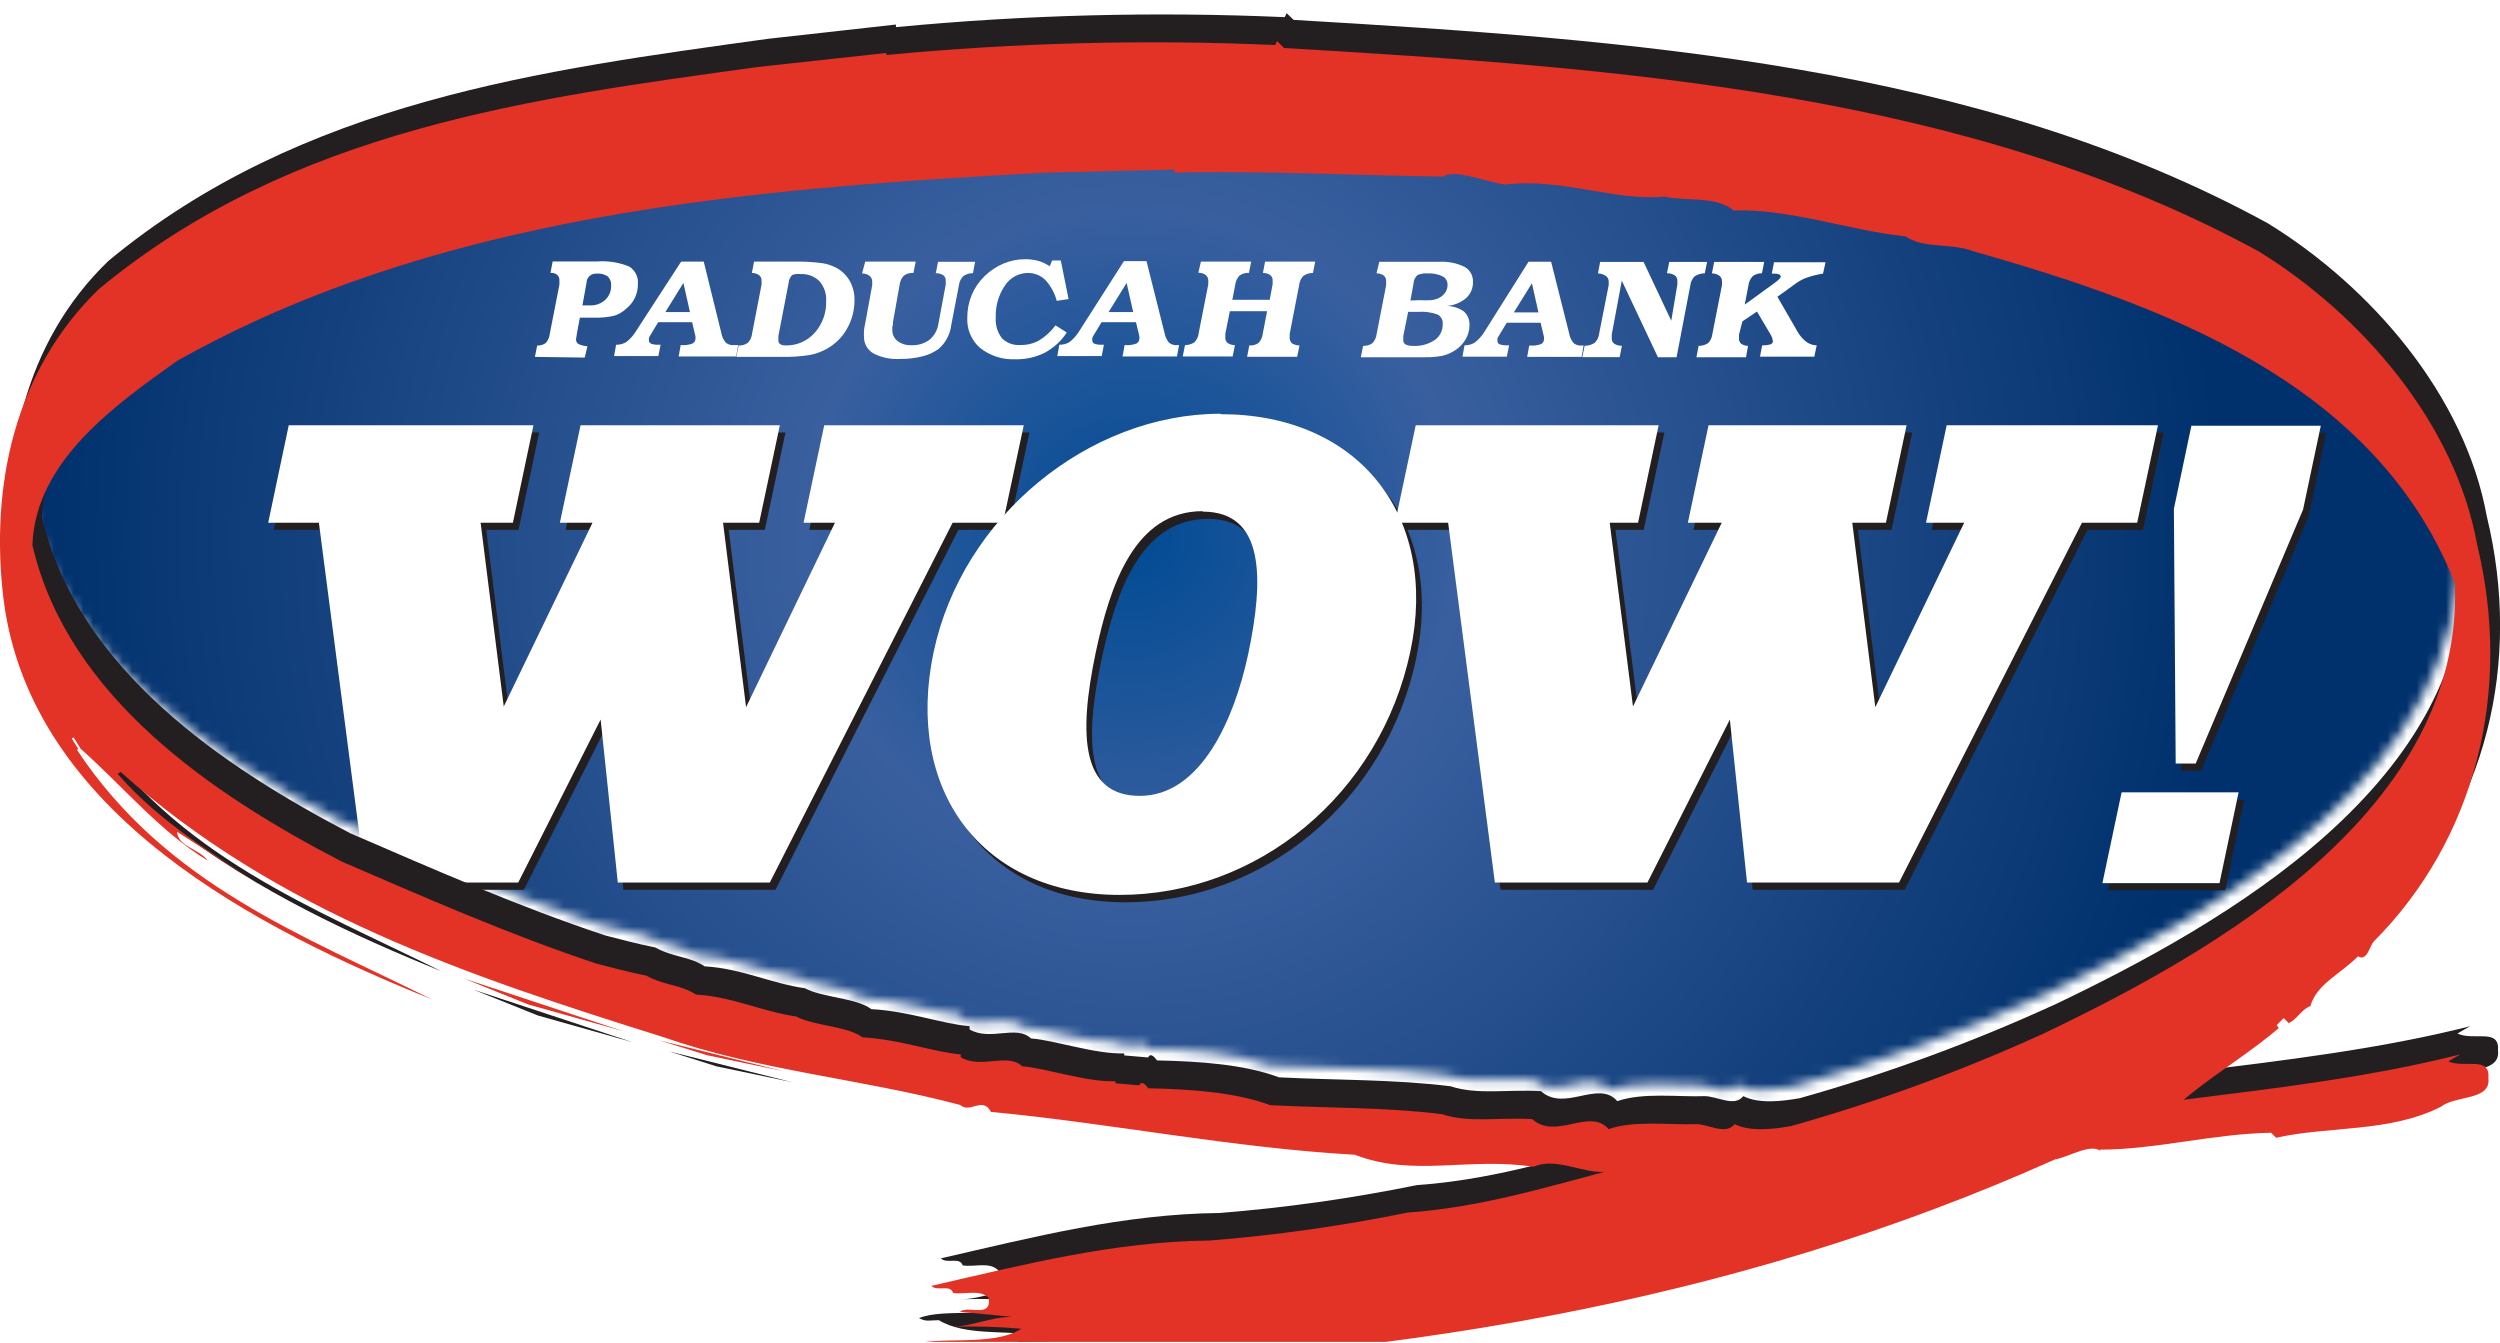
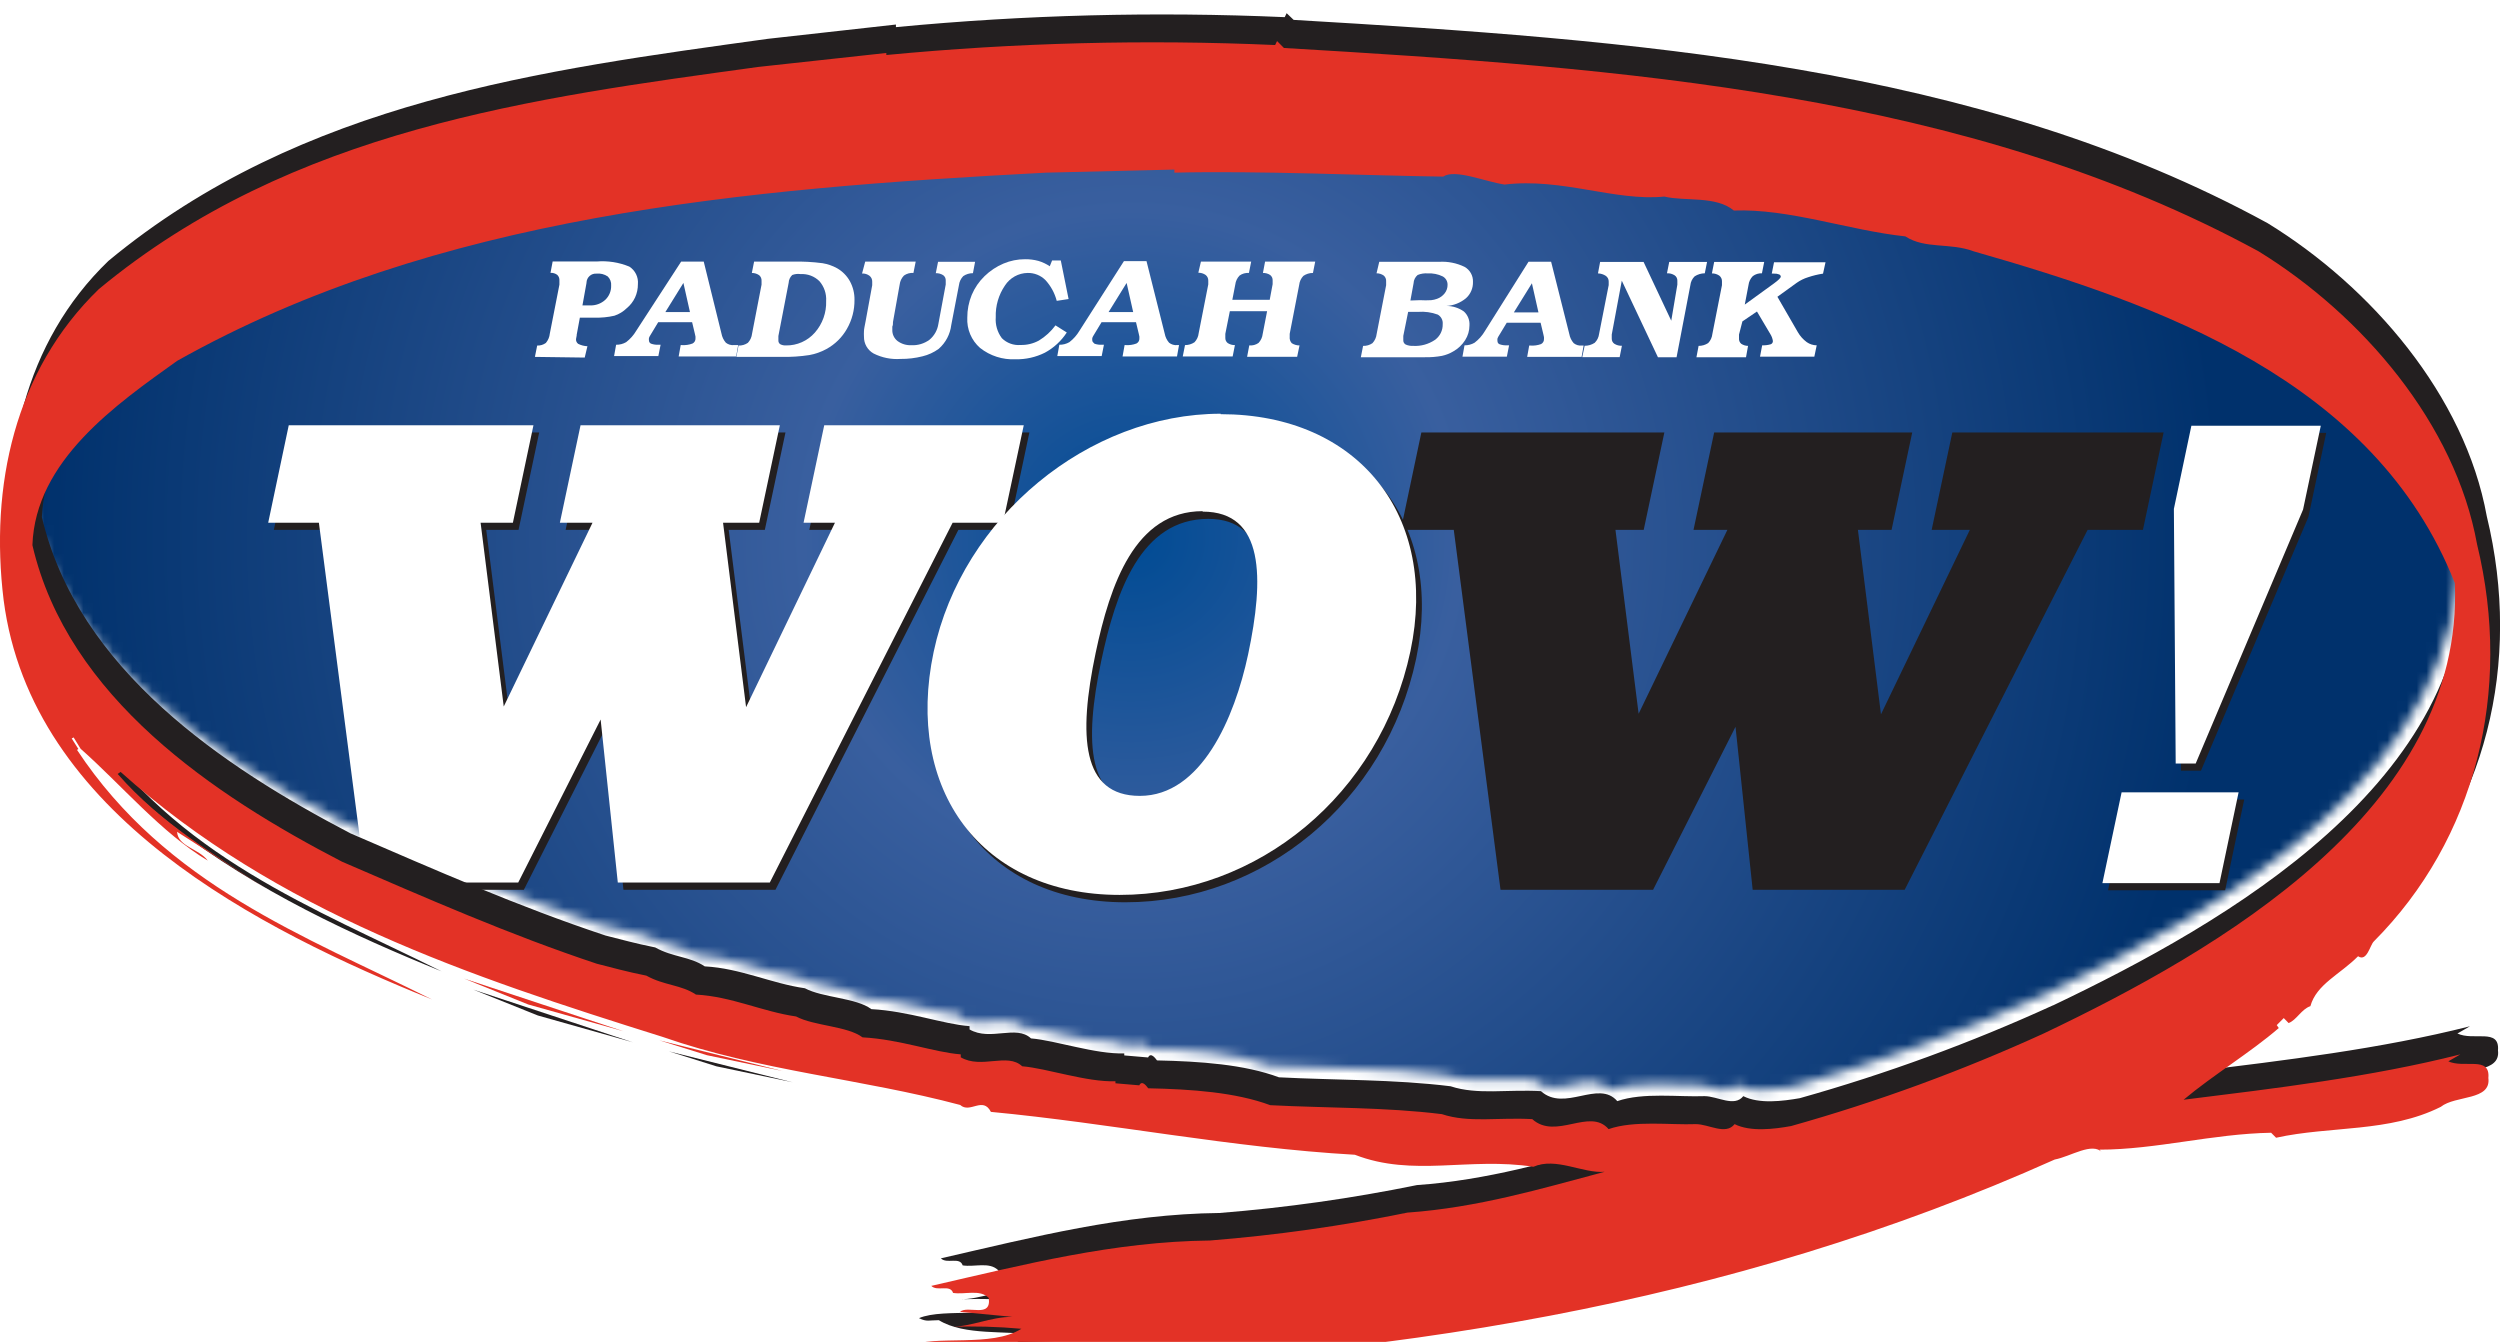
<svg xmlns="http://www.w3.org/2000/svg" width="255" height="137" viewBox="0 0 255 137" fill="none">
  <g clip-path="url(#clip0_1306_1351)">
    <mask id="mask0_1306_1351" style="mask-type:luminance" maskUnits="userSpaceOnUse" x="2" y="13" width="249" height="99">
      <path d="M173.06 110.661C170.434 110.765 166.771 110.256 164.133 111.17C162.21 108.926 158.754 112.327 156.324 110.152C152.869 109.944 149.828 110.557 147.11 109.643C141.351 108.926 135.338 109.03 129.556 108.729C126.008 107.41 121.493 107.098 117.082 106.993C116.978 106.889 116.471 106.079 116.172 106.693L113.742 106.484V106.276C110.804 106.38 106.739 104.957 104.205 104.749C102.684 103.326 100.047 105.061 97.916 103.835V103.522C95.174 103.314 91.73 101.995 87.883 101.787C86.363 100.63 82.919 100.63 81.088 99.646C77.632 99.137 74.499 97.61 70.848 97.402C69.328 96.383 67.6 96.488 65.769 95.458C63.741 95.053 62.313 94.648 60.701 94.231C51.774 91.281 43.262 87.509 34.635 83.737C21.539 77.049 6.634 67.064 2.972 51.468C3.283 42.813 11.518 37.109 17.784 32.585C44.276 17.717 75.697 14.963 106.623 13.332L119.789 13.054V13.367C128.508 13.158 139.462 13.667 147.271 13.772C148.492 12.95 151.521 14.281 153.56 14.582C159.446 13.876 164.813 16.317 169.892 15.808C172.023 16.317 175.168 15.704 176.988 17.231C182.666 17.023 188.759 19.267 194.53 19.881C196.557 21.211 199.137 20.494 201.521 21.408C220.423 26.8 242.526 34.563 250.75 55.344C251.66 78.484 226.412 92.936 208.651 101.393C200.288 105.217 191.643 108.385 182.793 110.869C181.065 111.182 178.635 111.483 177.034 110.673C176.124 111.83 174.396 110.673 173.083 110.673" fill="white" />
    </mask>
    <g mask="url(#mask0_1306_1351)">
      <path d="M251.66 12.962H2.972V112.293H251.66V12.962Z" fill="url(#paint0_radial_1306_1351)" />
    </g>
    <path d="M27.931 54.048L30.028 44.109H54.999L52.891 54.048H49.597L51.958 72.803L61.012 54.048H57.694L59.791 44.109H80.12L78.012 54.048H74.327L76.688 72.861L85.741 54.048H82.55L84.647 44.109H104.999L102.892 54.048H97.754L79.095 90.76H63.592L61.841 74.134L53.433 90.76H37.872L33.103 54.048" fill="#231F20" />
    <path d="M142.883 54.048L144.979 44.109H169.766L167.658 54.048H164.778L167.14 72.803L176.193 54.048H172.738L174.845 44.109H195.048L192.94 54.048H189.508L191.858 72.861L200.922 54.048H197.029L199.137 44.109H220.688L218.58 54.048H212.936L194.276 90.76H178.773L177.022 74.134L168.614 90.76H153.053L148.285 54.048" fill="#231F20" />
    <path d="M216.979 81.55H228.911L226.965 90.806H215.021M224.108 44.155H237.274L235.465 52.706L224.5 78.611H222.461L222.3 52.59L224.108 44.155Z" fill="#231F20" />
    <path d="M125.087 42.998C139.197 42.998 147.352 53.411 144.449 67.18C141.362 81.758 128.9 92.033 114.778 92.033C100.657 92.033 92.894 81.296 95.808 67.249C98.722 53.411 111.634 42.998 125.087 42.998ZM123.244 52.925C116.333 52.925 113.811 60.411 112.336 67.365C110.54 75.858 110.908 81.944 116.84 81.944C123.106 81.944 126.504 73.995 127.886 67.504C129.521 59.752 129.579 52.925 123.244 52.925Z" fill="#231F20" />
    <path d="M27.356 53.319L29.452 43.38H54.412L52.315 53.319H49.021L51.382 72.063L60.436 53.319H57.107L59.215 43.38H79.544L77.436 53.319H73.751L76.1 72.132L85.165 53.319H81.963L84.071 43.38H104.423L102.304 53.319H97.167L78.519 90.02H63.016L61.265 73.393L52.857 90.02H37.296L32.527 53.319" fill="white" />
-     <path d="M142.295 53.319L144.403 43.38H169.178L167.082 53.319H164.191L166.564 72.063L175.617 53.319H172.162L174.269 43.38H194.472L192.364 53.319H188.932L191.282 72.132L200.346 53.319H196.453L198.561 43.38H220.112L217.992 53.319H212.36L193.7 90.02H178.197L176.446 73.393L168.038 90.02H152.477L147.709 53.319" fill="white" />
    <path d="M216.403 80.821H228.336L226.389 90.078H214.445M223.521 43.426H236.721L234.912 51.977L223.959 77.883H221.92L221.736 51.907L223.521 43.426Z" fill="white" />
    <path d="M124.511 42.246C138.621 42.246 146.776 52.659 143.862 66.428C140.775 81.007 128.312 91.281 114.202 91.281C100.093 91.281 92.26 80.555 95.232 66.497C98.158 52.717 111.058 42.2 124.511 42.2M122.668 52.139C115.757 52.139 113.235 59.625 111.76 66.578C109.964 75.117 110.332 81.18 116.264 81.18C122.53 81.18 125.928 73.231 127.31 66.74C128.946 59.011 129.003 52.185 122.668 52.185V52.139Z" fill="white" />
    <path d="M68.222 107.236L80.857 110.395L73.071 108.764L68.222 107.236Z" fill="#231F20" />
    <path d="M48.284 100.942L64.571 106.322L54.861 103.58L48.284 100.942Z" fill="#231F20" />
    <path d="M59.71 101.648L59.618 101.856L55.771 100.63L55.874 100.433L59.71 101.648Z" fill="#231F20" />
    <path fill-rule="evenodd" clip-rule="evenodd" d="M250.715 105.385L251.936 104.679C242.825 106.993 233.023 108.15 223.705 109.307C226.746 106.762 230.489 104.529 233.427 101.995L233.219 101.694L233.933 100.977L234.429 101.486C235.235 101.185 235.742 100.063 236.652 99.762C237.251 97.529 239.681 96.511 241.512 94.671C242.422 95.284 242.722 93.514 243.125 93.155C253.549 82.742 257.292 67.643 253.652 52.659C251.418 40.337 241.881 29.264 231.296 22.762C201.66 6.563 166.449 4.064 131.952 2.028L131.238 1.345L131.042 1.75C117.815 1.168 104.565 1.508 91.385 2.768V2.502L78.323 3.96C55.471 7.13 30.788 10.254 11.057 26.614C2.453 34.899 -0.069 46.735 1.348 58.329C4.181 80.312 27.448 91.963 45.047 99.079C31.997 92.577 17.934 87.393 8.834 73.625L8.973 73.532L8.293 72.502L8.489 72.398L9.203 73.555C13.326 77.2 17.45 82.14 22.172 84.963C21.262 83.737 19.132 83.54 19.04 82.025L28.254 87.914C22.99 84.443 17.427 81.203 12.981 76.124L13.28 75.927C29.256 90.251 48.791 96.754 68.567 102.955C78.485 106.426 88.897 107.225 98.918 109.897C99.931 110.811 101.221 108.983 102.051 110.603C114.294 111.76 126.538 114.259 139.174 114.977C145.14 117.291 150.807 115.185 157.384 116.203C159.687 115.185 162.44 116.909 164.663 116.712C158.19 118.448 151.717 120.38 144.53 120.878C137.882 122.236 131.158 123.186 124.396 123.724C114.582 123.828 105.483 126.165 95.969 128.352C96.58 128.965 97.893 128.155 98.192 129.069C99.401 129.266 100.922 128.664 101.832 129.578C102.131 131.707 99.701 130.284 98.895 131.002L104.251 131.511C101.947 131.511 100.104 132.529 97.881 132.529C100.309 132.442 102.741 132.507 105.161 132.726C102.131 134.658 96.361 133.339 93.735 134.45C94.541 134.855 94.748 134.658 95.762 134.658C98.388 136.278 102.673 135.676 105.679 136.185C105.575 137.099 104.262 136.278 103.755 136.891C141.892 135.977 177.471 130.284 210.575 115.451C212.187 115.15 214.422 113.623 215.435 114.745L215.136 114.445C220.895 114.445 226.654 112.825 232.632 112.721L233.139 113.23C238.702 112.015 244.657 112.721 249.932 110.083C251.452 108.868 255.092 109.469 254.793 107.132C254.988 104.818 252.27 106.218 250.646 105.408M209.365 102.562C201.023 106.374 192.401 109.534 183.576 112.015C181.848 112.316 179.43 112.628 177.817 111.807C176.907 112.964 175.179 111.807 173.866 111.807C171.24 111.911 167.6 111.402 164.963 112.316C163.039 110.083 159.595 113.473 157.176 111.297C153.721 111.101 150.703 111.702 147.962 110.8C142.203 110.083 136.225 110.187 130.454 109.886C126.918 108.567 122.392 108.254 118.015 108.162C117.923 108.058 117.404 107.248 117.105 107.861L114.675 107.653V107.445C111.737 107.549 107.695 106.125 105.161 105.917C103.652 104.494 101.014 106.23 98.895 105.003V104.668C96.165 104.459 92.721 103.14 88.874 102.932C87.354 101.775 83.91 101.775 82.101 100.803C78.646 100.306 75.536 98.767 71.885 98.57C70.364 97.552 68.648 97.656 66.828 96.638C64.801 96.233 63.373 95.828 61.76 95.423C52.868 92.473 44.368 88.724 35.764 85.01C22.794 78.241 7.924 68.291 4.273 52.74C4.607 44.155 12.774 38.37 19.051 33.938C45.451 19.105 76.814 16.386 107.672 14.732L120.825 14.419V14.732C129.521 14.524 140.406 15.033 148.238 15.137C149.448 14.327 152.477 15.646 154.504 15.947C160.367 15.241 165.734 17.671 170.791 17.173C172.91 17.682 176.043 17.069 177.875 18.596C183.541 18.388 189.612 20.621 195.371 21.234C197.386 22.553 199.92 21.848 202.351 22.762C221.16 28.142 243.217 35.871 251.418 56.593C252.328 79.664 227.138 94.104 209.434 102.539L209.365 102.562Z" fill="#231F20" />
    <path d="M67.243 106.114L79.89 109.261L72.104 107.63L67.243 106.114Z" fill="#E33226" />
    <path d="M47.316 99.808L63.592 105.188L53.882 102.458L47.316 99.808Z" fill="#E33226" />
    <path d="M58.742 100.526L58.639 100.722L54.803 99.507L54.895 99.299L58.742 100.526Z" fill="#E33226" />
    <g filter="url(#filter0_d_1306_1351)">
      <path fill-rule="evenodd" clip-rule="evenodd" d="M249.737 104.251L250.957 103.545C241.847 105.859 232.045 107.016 222.727 108.174C225.767 105.628 229.499 103.395 232.436 100.861L232.229 100.56L232.943 99.843L233.438 100.352C234.245 100.051 234.751 98.929 235.661 98.628C236.272 96.395 238.702 95.377 240.522 93.537C241.432 94.15 241.743 92.38 242.135 92.021C252.501 81.608 256.302 66.509 252.662 51.525C250.439 39.215 240.937 28.13 230.363 21.628C200.669 5.476 165.47 2.93 130.962 0.894L130.259 0.188L130.063 0.593C116.837 0.01 103.586 0.35 90.406 1.611V1.403L77.356 2.826C54.493 5.973 29.809 9.132 10.079 25.492C1.475 33.823 -1.048 45.613 0.369 57.195C3.202 79.155 26.492 90.83 44.069 97.945C31.019 91.443 16.955 86.259 7.856 72.491L7.994 72.398L7.314 71.322L7.51 71.218L8.224 72.375C12.348 76.02 16.471 80.96 21.194 83.783C20.284 82.557 18.153 82.36 18.061 80.844L27.275 86.734C22.012 83.263 16.448 80.023 12.002 74.944L12.302 74.735C28.277 89.071 47.812 95.562 67.589 101.764C77.506 105.235 87.918 106.033 97.939 108.706C98.953 109.62 100.243 107.792 101.072 109.412C113.316 110.569 125.56 113.068 138.195 113.785C144.161 116.099 149.828 113.993 156.405 115.012C158.709 113.993 161.462 115.717 163.685 115.521C157.211 117.245 150.738 119.177 143.551 119.686C136.903 121.044 130.18 121.994 123.417 122.532C113.604 122.636 104.504 124.974 94.99 127.16C95.601 127.774 96.914 126.964 97.213 127.878C98.423 128.074 99.943 127.473 100.853 128.387C101.153 130.516 98.722 129.093 97.916 129.81L103.272 130.319C100.968 130.319 99.125 131.337 96.902 131.337C99.331 131.25 101.762 131.316 104.182 131.534C101.153 133.466 95.382 132.147 92.756 133.269C93.562 133.674 93.769 133.478 94.783 133.478C97.409 135.098 101.694 134.496 104.689 135.005C104.585 135.919 103.272 135.098 102.765 135.711C140.902 134.797 176.481 129.104 209.584 114.271C211.208 113.97 213.431 112.443 214.445 113.565L214.146 113.264C219.905 113.264 225.664 111.645 231.653 111.54L232.16 112.05C237.723 110.823 243.678 111.54 248.953 108.902C250.474 107.688 254.113 108.289 253.814 105.952C254.021 103.638 251.291 105.038 249.667 104.228M208.479 101.405C200.137 105.217 191.515 108.378 182.689 110.858C180.962 111.17 178.543 111.471 176.93 110.661C176.02 111.818 174.293 110.661 172.98 110.661C170.354 110.765 166.702 110.256 164.076 111.17C162.153 108.937 158.709 112.327 156.29 110.152C152.834 109.955 149.817 110.557 147.075 109.643C141.316 108.926 135.338 109.03 129.568 108.729C126.02 107.41 121.505 107.097 117.117 107.005C117.025 106.901 116.506 106.091 116.207 106.704L113.776 106.496V106.288C110.839 106.392 106.797 104.969 104.263 104.76C102.742 103.337 100.116 105.073 97.997 103.846V103.545C95.267 103.337 91.823 102.018 87.976 101.81C86.456 100.653 83.012 100.653 81.203 99.681C77.748 99.183 74.626 97.644 70.987 97.448C69.466 96.43 67.75 96.534 65.93 95.516C63.903 95.111 62.475 94.706 60.874 94.301C51.982 91.35 43.481 87.602 34.877 83.888C21.816 77.119 6.911 67.157 3.306 51.606C3.606 42.998 11.806 37.282 18.072 32.805C44.472 17.971 75.836 15.229 106.693 13.61L119.789 13.297V13.61C128.485 13.401 139.37 13.91 147.202 14.014C148.412 13.205 151.441 14.524 153.468 14.824C159.342 14.119 164.698 16.548 169.766 16.051C171.885 16.56 175.018 15.947 176.85 17.474C182.517 17.266 188.587 19.499 194.346 20.112C196.373 21.431 198.895 20.725 201.326 21.639C220.146 27.02 242.192 34.748 250.393 55.471C251.361 78.542 226.17 92.97 208.479 101.405Z" fill="#E33226" />
    </g>
    <path d="M59.825 28.848V28.79C59.834 28.665 59.867 28.543 59.923 28.432C59.979 28.32 60.056 28.22 60.15 28.139C60.244 28.057 60.353 27.994 60.472 27.955C60.59 27.916 60.715 27.901 60.839 27.91C61.245 27.867 61.653 27.97 61.991 28.2C62.114 28.32 62.209 28.467 62.269 28.629C62.329 28.791 62.352 28.965 62.336 29.137C62.344 29.407 62.294 29.675 62.191 29.925C62.088 30.174 61.933 30.398 61.737 30.583C61.313 30.97 60.755 31.174 60.182 31.15H59.745H59.41M59.641 36.472L59.917 35.315C59.589 35.303 59.267 35.22 58.973 35.072C58.899 35.016 58.84 34.943 58.801 34.858C58.763 34.773 58.747 34.679 58.754 34.587C58.769 34.462 58.792 34.338 58.823 34.216V34.147L59.146 32.4H60.654C61.332 32.42 62.009 32.354 62.67 32.203C63.146 32.045 63.58 31.78 63.937 31.428C64.295 31.133 64.582 30.761 64.778 30.34C64.972 29.916 65.07 29.453 65.066 28.986C65.099 28.636 65.035 28.282 64.88 27.966C64.726 27.649 64.487 27.382 64.191 27.193C63.137 26.758 61.997 26.58 60.862 26.672H56.37L56.151 27.829C56.398 27.816 56.643 27.889 56.842 28.038C56.919 28.112 56.978 28.203 57.016 28.302C57.053 28.402 57.069 28.51 57.061 28.616C57.064 28.678 57.064 28.74 57.061 28.801C57.061 28.871 57.061 28.952 57.061 29.033L56.082 34.02C56.049 34.374 55.908 34.709 55.679 34.98C55.422 35.167 55.109 35.261 54.792 35.246L54.561 36.403L59.641 36.472Z" fill="white" />
    <path d="M70.376 31.833H67.865L69.708 28.859M64.893 33.742C64.629 34.19 64.281 34.583 63.868 34.899C63.557 35.08 63.202 35.172 62.843 35.165L62.636 36.322H67.151L67.381 35.165H67.185C66.928 35.179 66.67 35.144 66.425 35.061C66.358 35.037 66.3 34.993 66.259 34.935C66.218 34.877 66.195 34.808 66.195 34.737C66.181 34.649 66.181 34.559 66.195 34.471C66.235 34.36 66.289 34.255 66.356 34.158L67.139 32.862H70.595L70.871 34.019L70.94 34.332C70.945 34.39 70.945 34.448 70.94 34.505C70.948 34.614 70.923 34.722 70.87 34.817C70.817 34.911 70.737 34.988 70.641 35.038C70.296 35.169 69.926 35.224 69.558 35.2H69.431L69.224 36.357H75.087L75.294 35.2H74.868C74.57 35.23 74.273 35.143 74.039 34.957C73.807 34.691 73.652 34.367 73.589 34.019L71.781 26.684H69.477L64.893 33.742Z" fill="white" />
    <path d="M80.443 28.848C80.456 28.543 80.588 28.256 80.811 28.049C81.083 27.946 81.376 27.914 81.664 27.957C82.014 27.936 82.366 27.989 82.695 28.112C83.024 28.236 83.324 28.427 83.576 28.674C84.063 29.231 84.311 29.959 84.267 30.699C84.308 31.883 83.896 33.039 83.115 33.927C82.748 34.345 82.296 34.678 81.789 34.903C81.282 35.129 80.732 35.242 80.178 35.234C79.97 35.247 79.763 35.203 79.579 35.107C79.517 35.063 79.467 35.004 79.435 34.935C79.403 34.866 79.389 34.79 79.395 34.714C79.391 34.652 79.391 34.59 79.395 34.529C79.395 34.448 79.395 34.367 79.395 34.274M76.688 27.841C76.955 27.84 77.216 27.921 77.436 28.072C77.519 28.143 77.584 28.232 77.626 28.333C77.668 28.433 77.686 28.542 77.678 28.651C77.683 28.709 77.683 28.767 77.678 28.824C77.678 28.894 77.678 28.963 77.678 29.033L76.711 34.031C76.675 34.382 76.525 34.711 76.285 34.968C76.004 35.162 75.669 35.259 75.329 35.246L75.11 36.403H79.717C80.665 36.422 81.613 36.361 82.55 36.218C83.159 36.109 83.746 35.901 84.29 35.605C85.166 35.128 85.893 34.415 86.386 33.545C86.903 32.645 87.17 31.622 87.158 30.583C87.168 29.925 87.009 29.276 86.697 28.697C86.392 28.143 85.942 27.683 85.395 27.367C84.93 27.108 84.423 26.931 83.898 26.846C82.886 26.714 81.866 26.66 80.846 26.684H76.918L76.688 27.841Z" fill="white" />
    <path d="M88.252 26.684H93.401L93.17 27.841C92.826 27.812 92.484 27.907 92.203 28.107C91.959 28.358 91.805 28.684 91.765 29.033L91.085 32.839C91.085 33.024 91.085 33.175 91.016 33.314C91.01 33.418 91.01 33.522 91.016 33.626C91.006 33.847 91.049 34.068 91.141 34.269C91.234 34.47 91.372 34.647 91.546 34.783C91.956 35.085 92.456 35.236 92.963 35.211C93.622 35.243 94.273 35.047 94.806 34.656C95.298 34.248 95.622 33.67 95.716 33.036L96.464 29.021V28.755C96.467 28.709 96.467 28.662 96.464 28.616C96.47 28.512 96.45 28.407 96.406 28.312C96.361 28.217 96.294 28.135 96.211 28.072C95.984 27.928 95.719 27.855 95.451 27.864L95.681 26.707H99.459L99.24 27.864C98.887 27.861 98.542 27.966 98.25 28.165C98.006 28.416 97.852 28.742 97.812 29.09L97.029 33.152C96.915 34.092 96.46 34.958 95.75 35.581C95.253 35.943 94.689 36.203 94.092 36.345C93.361 36.529 92.61 36.619 91.857 36.611C90.906 36.678 89.956 36.486 89.104 36.056C88.802 35.886 88.551 35.637 88.379 35.336C88.207 35.034 88.119 34.691 88.125 34.343C88.113 34.155 88.113 33.965 88.125 33.776C88.125 33.568 88.206 33.221 88.298 32.735L88.966 29.09V28.871C88.969 28.82 88.969 28.77 88.966 28.72C88.969 28.607 88.945 28.495 88.897 28.392C88.849 28.29 88.778 28.2 88.69 28.13C88.472 27.965 88.202 27.883 87.929 27.899" fill="white" />
    <path d="M107.061 27.193L107.315 26.568H108.201L108.996 30.502L107.787 30.687C107.581 29.897 107.186 29.17 106.635 28.57C106.397 28.331 106.112 28.143 105.799 28.018C105.487 27.893 105.152 27.832 104.815 27.841C104.357 27.847 103.907 27.967 103.505 28.189C103.104 28.411 102.762 28.728 102.511 29.114C101.86 30.064 101.528 31.2 101.567 32.353C101.508 33.119 101.729 33.88 102.189 34.494C102.437 34.74 102.735 34.93 103.064 35.05C103.392 35.17 103.742 35.217 104.089 35.188C104.744 35.205 105.391 35.05 105.967 34.737C106.626 34.336 107.202 33.809 107.66 33.187L108.812 33.915C108.25 34.779 107.482 35.486 106.577 35.975C105.648 36.439 104.62 36.669 103.583 36.646C102.278 36.711 100.993 36.3 99.966 35.489C99.53 35.107 99.186 34.63 98.96 34.095C98.735 33.56 98.634 32.98 98.664 32.4C98.659 31.606 98.812 30.819 99.114 30.086C99.417 29.363 99.864 28.709 100.427 28.165C100.987 27.62 101.643 27.184 102.362 26.881C103.055 26.589 103.799 26.439 104.55 26.441C105.013 26.434 105.474 26.492 105.921 26.614C106.33 26.735 106.719 26.918 107.073 27.158" fill="white" />
-     <path d="M115.584 31.833H113.074L114.916 28.859M110.102 33.742C109.837 34.19 109.489 34.583 109.077 34.899C108.766 35.08 108.411 35.172 108.052 35.165L107.844 36.322H112.371L112.601 35.165H112.405C112.148 35.179 111.89 35.144 111.645 35.061C111.578 35.037 111.52 34.993 111.479 34.935C111.438 34.877 111.416 34.808 111.415 34.737C111.401 34.649 111.401 34.559 111.415 34.471C111.456 34.36 111.51 34.255 111.576 34.158L112.359 32.862H115.872L116.149 34.02L116.218 34.332C116.223 34.39 116.223 34.448 116.218 34.505C116.225 34.614 116.201 34.722 116.148 34.817C116.094 34.911 116.015 34.988 115.919 35.038C115.573 35.169 115.204 35.224 114.836 35.2H114.709L114.502 36.357H120.054L120.261 35.2H120.077C119.779 35.23 119.482 35.143 119.247 34.957C119.016 34.691 118.861 34.367 118.798 34.02L116.944 26.638H114.64L110.102 33.742Z" fill="white" />
+     <path d="M115.584 31.833H113.074L114.916 28.859M110.102 33.742C109.837 34.19 109.489 34.583 109.077 34.899C108.766 35.08 108.411 35.172 108.052 35.165L107.844 36.322H112.371L112.601 35.165H112.405C112.148 35.179 111.89 35.144 111.645 35.061C111.438 34.877 111.416 34.808 111.415 34.737C111.401 34.649 111.401 34.559 111.415 34.471C111.456 34.36 111.51 34.255 111.576 34.158L112.359 32.862H115.872L116.149 34.02L116.218 34.332C116.223 34.39 116.223 34.448 116.218 34.505C116.225 34.614 116.201 34.722 116.148 34.817C116.094 34.911 116.015 34.988 115.919 35.038C115.573 35.169 115.204 35.224 114.836 35.2H114.709L114.502 36.357H120.054L120.261 35.2H120.077C119.779 35.23 119.482 35.143 119.247 34.957C119.016 34.691 118.861 34.367 118.798 34.02L116.944 26.638H114.64L110.102 33.742Z" fill="white" />
    <path d="M122.495 26.684H127.621L127.391 27.841C127.051 27.814 126.712 27.908 126.435 28.107C126.191 28.358 126.037 28.684 125.997 29.033L125.697 30.583H129.51L129.809 28.986C129.809 28.882 129.809 28.801 129.809 28.743C129.812 28.697 129.812 28.651 129.809 28.605C129.815 28.498 129.795 28.392 129.751 28.296C129.706 28.199 129.64 28.114 129.556 28.049C129.337 27.906 129.08 27.833 128.819 27.841L129.038 26.684H134.152L133.921 27.841C133.572 27.838 133.23 27.943 132.942 28.142C132.701 28.394 132.551 28.72 132.516 29.067L131.549 34.054C131.545 34.1 131.545 34.147 131.549 34.193C131.545 34.243 131.545 34.293 131.549 34.343C131.535 34.462 131.546 34.582 131.582 34.695C131.618 34.809 131.677 34.914 131.756 35.003C131.993 35.157 132.269 35.237 132.551 35.234L132.309 36.391H127.206L127.425 35.234C127.76 35.263 128.094 35.173 128.37 34.98C128.61 34.727 128.76 34.402 128.796 34.054L129.245 31.74H125.444L124.983 34.054C124.98 34.123 124.98 34.193 124.983 34.262C124.979 34.328 124.979 34.394 124.983 34.459C124.978 34.561 124.998 34.662 125.04 34.755C125.082 34.847 125.145 34.928 125.225 34.991C125.444 35.134 125.701 35.207 125.962 35.2L125.732 36.357H120.641L120.871 35.2C121.215 35.202 121.552 35.101 121.839 34.91C122.08 34.658 122.23 34.332 122.265 33.985L123.244 29.009V28.801C123.249 28.743 123.249 28.685 123.244 28.628C123.248 28.517 123.226 28.407 123.18 28.307C123.134 28.206 123.065 28.118 122.979 28.049C122.76 27.895 122.498 27.814 122.23 27.818" fill="white" />
    <path d="M144.656 31.81C145.333 31.759 146.012 31.854 146.649 32.087C146.818 32.183 146.956 32.325 147.046 32.498C147.136 32.67 147.174 32.865 147.156 33.059C147.165 33.375 147.097 33.688 146.956 33.971C146.815 34.254 146.607 34.497 146.349 34.679C145.704 35.112 144.936 35.323 144.161 35.281C143.893 35.297 143.624 35.249 143.378 35.142C143.299 35.098 143.234 35.032 143.191 34.952C143.148 34.872 143.129 34.781 143.136 34.691C143.132 34.629 143.132 34.567 143.136 34.505C143.136 34.436 143.136 34.355 143.136 34.263L143.631 31.81M143.862 30.652L144.184 28.894C144.19 28.732 144.23 28.573 144.302 28.427C144.373 28.282 144.474 28.153 144.599 28.049C144.927 27.913 145.282 27.858 145.635 27.887C146.156 27.858 146.675 27.961 147.144 28.188C147.301 28.27 147.432 28.395 147.522 28.549C147.611 28.702 147.656 28.878 147.651 29.056C147.654 29.366 147.552 29.667 147.363 29.912C147.161 30.172 146.889 30.369 146.58 30.479C146.387 30.55 146.185 30.597 145.981 30.618C145.597 30.64 145.213 30.64 144.829 30.618L143.862 30.652ZM140.406 27.876C140.67 27.875 140.927 27.956 141.143 28.107C141.227 28.179 141.292 28.271 141.334 28.373C141.376 28.476 141.394 28.587 141.385 28.697C141.385 28.79 141.385 28.871 141.385 28.929C141.391 28.982 141.391 29.037 141.385 29.091L140.418 34.066C140.38 34.416 140.231 34.745 139.991 35.003C139.711 35.196 139.375 35.293 139.035 35.281L138.805 36.438H145.324C145.911 36.451 146.498 36.404 147.075 36.299C147.481 36.212 147.87 36.06 148.227 35.848C148.724 35.571 149.144 35.173 149.448 34.691C149.735 34.242 149.887 33.72 149.886 33.186C149.903 32.924 149.862 32.66 149.764 32.416C149.667 32.171 149.515 31.952 149.321 31.775C148.803 31.406 148.183 31.207 147.547 31.208C148.274 31.162 148.967 30.886 149.528 30.421C149.762 30.213 149.946 29.956 150.07 29.668C150.193 29.38 150.252 29.068 150.243 28.755C150.255 28.443 150.181 28.134 150.029 27.862C149.876 27.59 149.651 27.367 149.379 27.216C148.569 26.825 147.672 26.649 146.776 26.707H140.683L140.406 27.876Z" fill="white" />
    <path d="M156.923 31.867H154.412L156.255 28.894M151.44 33.8C151.173 34.249 150.821 34.642 150.404 34.957C150.093 35.138 149.738 35.23 149.379 35.223L149.171 36.38H153.698L153.928 35.223H153.733C153.475 35.237 153.217 35.202 152.972 35.119C152.905 35.096 152.846 35.053 152.804 34.995C152.763 34.937 152.741 34.866 152.742 34.795C152.728 34.707 152.728 34.617 152.742 34.529C152.782 34.418 152.836 34.313 152.903 34.216L153.686 32.92H157.142L157.418 34.077L157.487 34.39C157.492 34.447 157.492 34.506 157.487 34.563C157.495 34.672 157.47 34.78 157.417 34.875C157.364 34.969 157.284 35.046 157.188 35.096C156.842 35.222 156.473 35.274 156.105 35.246H155.979L155.771 36.403H161.323L161.53 35.246H161.346C161.049 35.276 160.751 35.189 160.517 35.003C160.285 34.737 160.13 34.413 160.068 34.066L158.213 26.696H155.91L151.44 33.8Z" fill="white" />
    <path d="M163.212 26.719H167.646L170.468 32.712L171.09 29.033C171.09 28.94 171.09 28.859 171.09 28.79C171.093 28.736 171.093 28.682 171.09 28.628C171.093 28.521 171.07 28.416 171.021 28.32C170.973 28.225 170.902 28.144 170.814 28.084C170.581 27.934 170.307 27.861 170.031 27.876L170.261 26.719H174.12L173.889 27.876C173.521 27.879 173.162 27.987 172.853 28.188C172.604 28.432 172.449 28.755 172.415 29.102L171.01 36.438H169.109L165.423 28.628L164.398 34.124V34.378C164.398 34.436 164.398 34.494 164.398 34.54C164.395 34.645 164.419 34.749 164.467 34.843C164.516 34.936 164.587 35.015 164.675 35.072C164.904 35.211 165.168 35.279 165.435 35.269L165.205 36.426H161.392L161.634 35.269C161.998 35.272 162.354 35.167 162.659 34.968C162.909 34.724 163.067 34.402 163.108 34.054L164.087 29.079C164.087 29.01 164.087 28.94 164.087 28.882C164.091 28.828 164.091 28.774 164.087 28.72C164.09 28.608 164.065 28.496 164.015 28.395C163.964 28.295 163.891 28.208 163.799 28.142C163.56 27.983 163.28 27.895 162.993 27.887" fill="white" />
    <path d="M174.845 26.719H179.948L179.718 27.876C179.383 27.861 179.053 27.963 178.785 28.165C178.541 28.412 178.387 28.734 178.347 29.079L177.967 31.069L180.95 28.905C181.411 28.57 181.641 28.339 181.641 28.211C181.637 28.162 181.618 28.114 181.587 28.075C181.557 28.036 181.515 28.007 181.468 27.991C181.311 27.928 181.142 27.901 180.973 27.91H180.869C180.82 27.898 180.769 27.898 180.72 27.91L180.95 26.753H186.202L185.949 27.91C185.428 27.988 184.916 28.112 184.417 28.281C184.006 28.409 183.618 28.6 183.265 28.848L181.295 30.271L183.38 33.881C183.61 34.28 183.92 34.626 184.29 34.899C184.588 35.106 184.941 35.219 185.304 35.223L185.062 36.38H179.522L179.741 35.223C180.032 35.234 180.324 35.199 180.604 35.119C180.674 35.096 180.734 35.051 180.776 34.99C180.818 34.929 180.838 34.857 180.835 34.783C180.799 34.537 180.713 34.3 180.581 34.089L179.211 31.775L177.725 32.782L177.379 34.124C177.379 34.216 177.379 34.286 177.379 34.355C177.376 34.409 177.376 34.463 177.379 34.517C177.371 34.619 177.386 34.721 177.424 34.815C177.462 34.91 177.522 34.994 177.598 35.061C177.806 35.201 178.05 35.278 178.301 35.281L178.093 36.438H173.037L173.256 35.281C173.604 35.284 173.944 35.183 174.235 34.992C174.476 34.74 174.626 34.414 174.661 34.066L175.64 29.091C175.64 29.021 175.64 28.952 175.64 28.882C175.644 28.825 175.644 28.767 175.64 28.709C175.645 28.596 175.624 28.485 175.578 28.382C175.532 28.28 175.462 28.189 175.375 28.119C175.152 27.964 174.886 27.883 174.615 27.887" fill="white" />
  </g>
  <defs>
    <filter id="filter0_d_1306_1351" x="-4.002" y="0.188" width="262.012" height="143.523" filterUnits="userSpaceOnUse" color-interpolation-filters="sRGB">
      <feFlood flood-opacity="0" result="BackgroundImageFix" />
      <feColorMatrix in="SourceAlpha" type="matrix" values="0 0 0 0 0 0 0 0 0 0 0 0 0 0 0 0 0 0 127 0" result="hardAlpha" />
      <feOffset dy="4" />
      <feGaussianBlur stdDeviation="2" />
      <feComposite in2="hardAlpha" operator="out" />
      <feColorMatrix type="matrix" values="0 0 0 0 0 0 0 0 0 0 0 0 0 0 0 0 0 0 0.25 0" />
      <feBlend mode="normal" in2="BackgroundImageFix" result="effect1_dropShadow_1306_1351" />
      <feBlend mode="normal" in="SourceGraphic" in2="effect1_dropShadow_1306_1351" result="shape" />
    </filter>
    <radialGradient id="paint0_radial_1306_1351" cx="0" cy="0" r="1" gradientUnits="userSpaceOnUse" gradientTransform="translate(115.474 54.858) scale(110.718 111.219)">
      <stop stop-color="#004B94" />
      <stop offset="0.3" stop-color="#395F9F" />
      <stop offset="1" stop-color="#00316C" />
    </radialGradient>
    <clipPath id="clip0_1306_1351">
      <rect width="255" height="136.691" fill="white" transform="translate(0 0.188)" />
    </clipPath>
  </defs>
</svg>